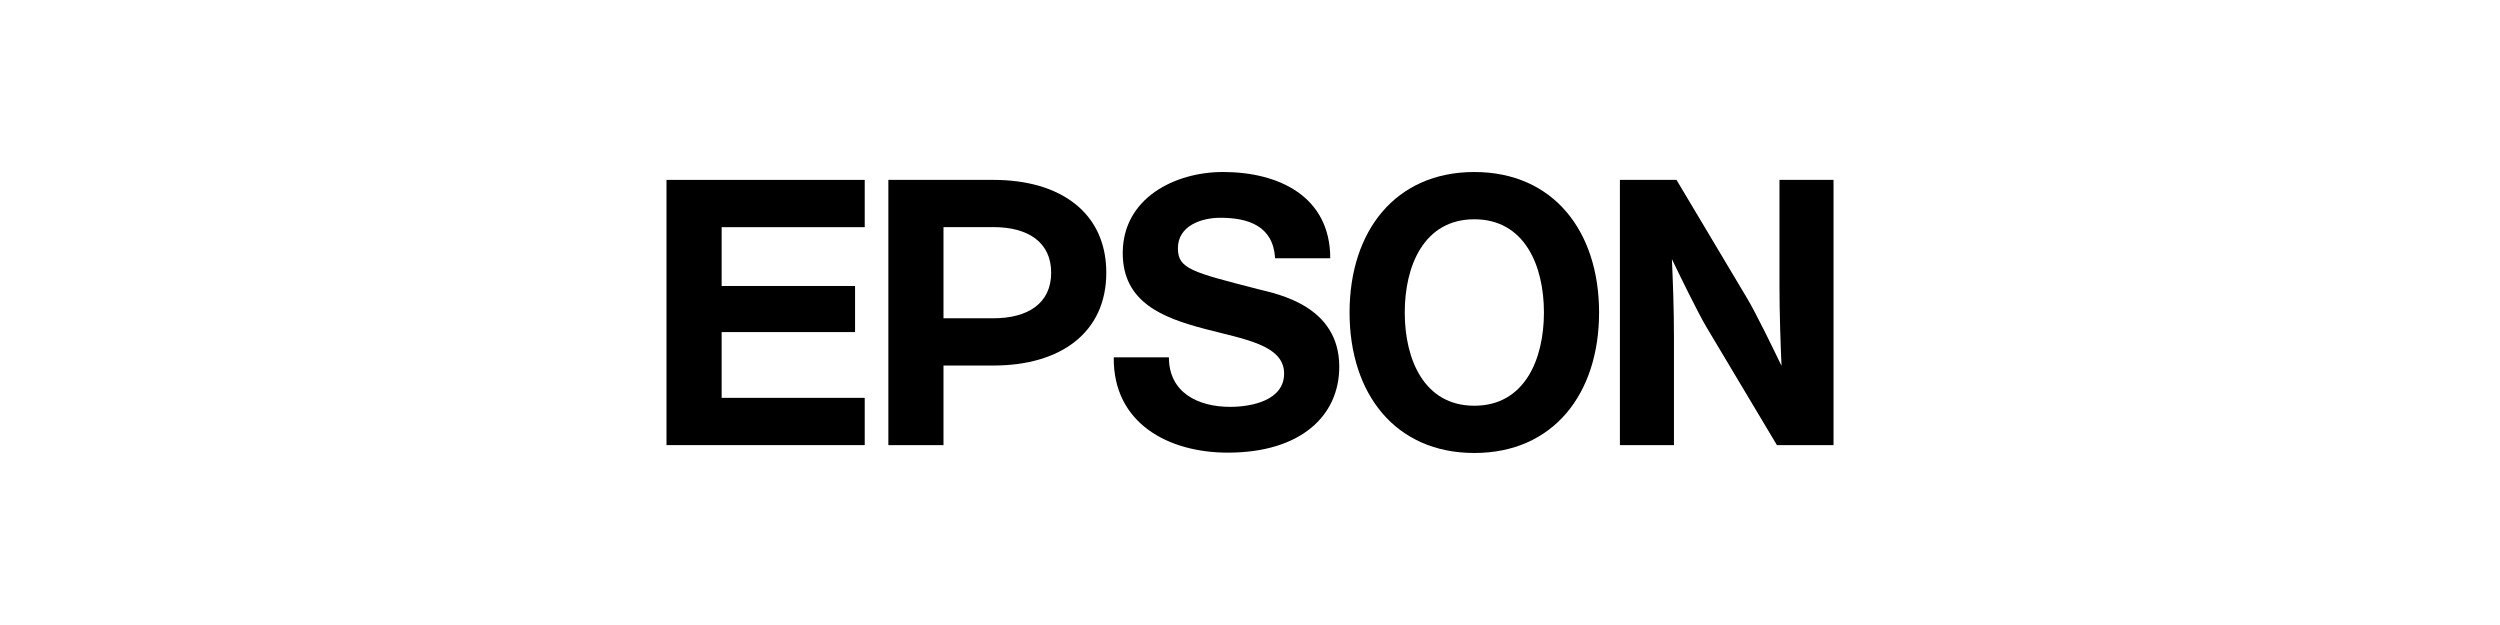
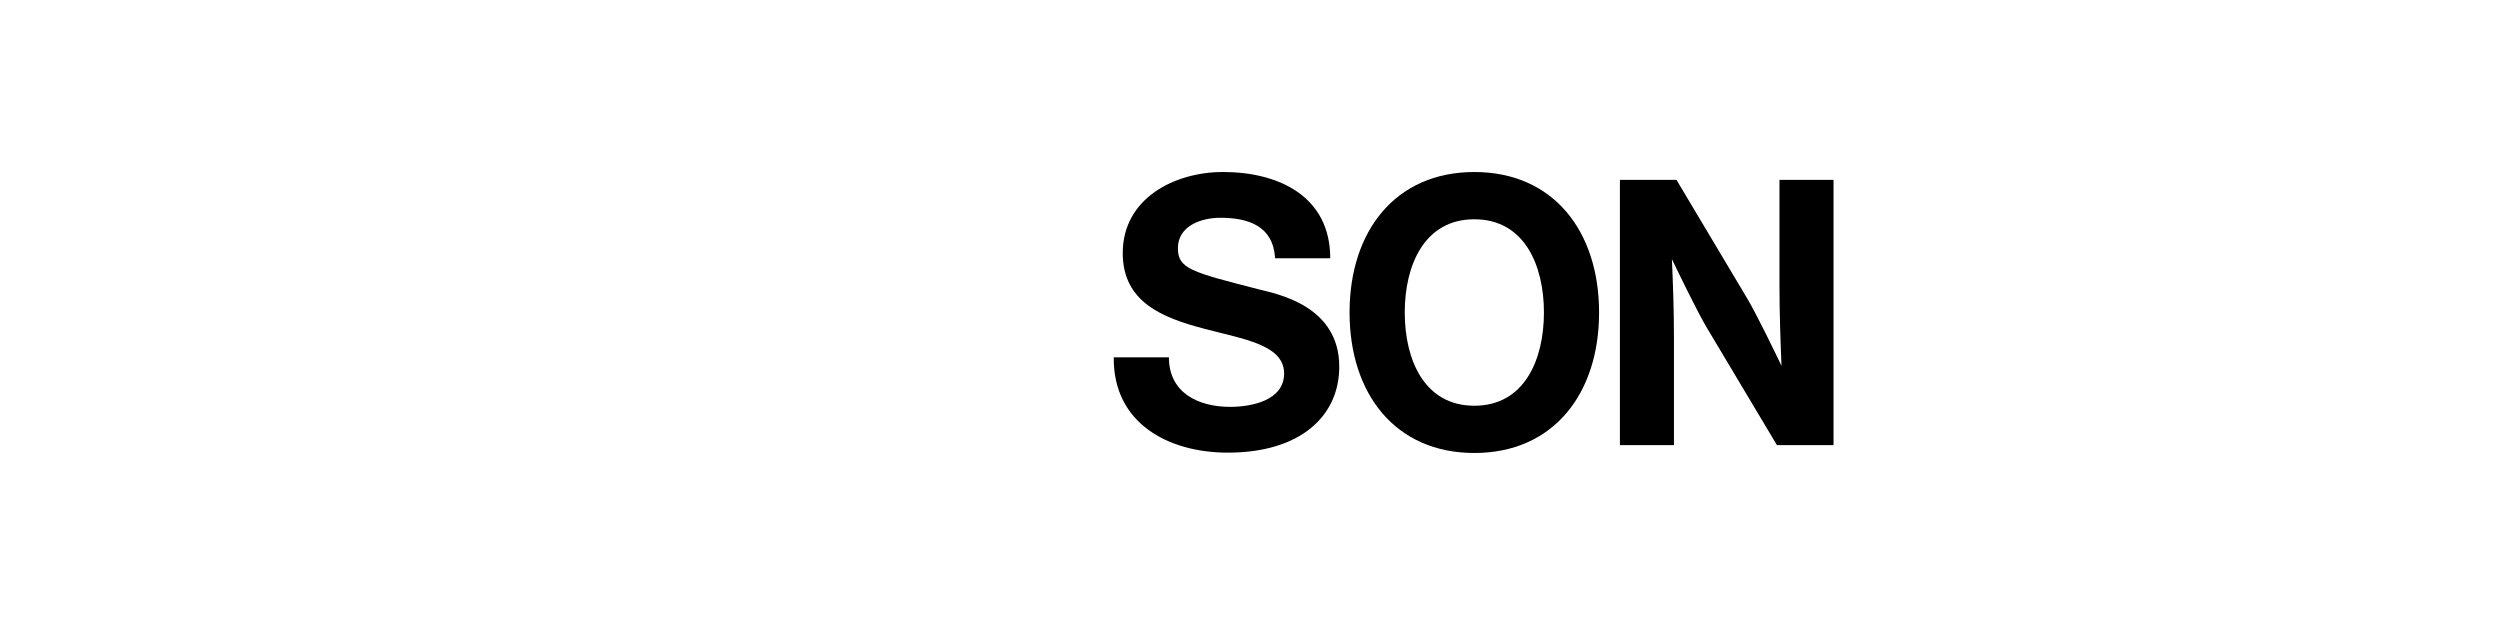
<svg xmlns="http://www.w3.org/2000/svg" width="160" height="40" viewBox="0 0 160 40" fill="none">
  <path d="M94.358 25.967C91.143 25.967 89.904 23.007 89.904 19.999C89.904 16.992 91.143 14.034 94.358 14.034C97.57 14.034 98.812 16.992 98.812 19.999C98.812 23.007 97.57 25.967 94.358 25.967ZM94.358 11.009C89.295 11.009 86.372 14.802 86.372 19.999C86.372 25.198 89.295 28.991 94.358 28.991C99.418 28.991 102.341 25.198 102.341 19.999C102.341 14.802 99.418 11.009 94.358 11.009Z" fill="black" />
-   <path d="M42.656 11.513H55.342V14.539H46.185V18.303H54.724V21.253H46.185V25.462H55.342V28.487H42.656V11.513Z" fill="black" />
-   <path d="M63.577 20.37H60.383V14.535H63.577C65.798 14.535 67.275 15.502 67.275 17.453C67.275 19.404 65.798 20.37 63.577 20.37ZM56.855 28.487H60.383V23.394H63.577C67.901 23.394 70.803 21.27 70.803 17.453C70.803 13.636 67.901 11.513 63.577 11.513H56.855V28.487Z" fill="black" />
  <path d="M107.296 11.513H103.674V28.487H107.133V21.612C107.133 19.73 107.066 18.061 107.002 16.584C107.41 17.434 108.649 19.987 109.22 20.946L113.723 28.487H117.346V11.513H113.886V18.217C113.886 20.097 113.955 21.941 114.017 23.414C113.61 22.564 112.374 20.012 111.794 19.055L107.296 11.513Z" fill="black" />
  <path d="M74.81 22.871C74.81 25.152 76.708 26.039 78.726 26.039C80.043 26.039 82.183 25.657 82.183 23.905C82.183 22.054 79.569 21.705 77.047 21.033C74.402 20.333 71.855 19.341 71.855 16.196C71.855 12.69 75.172 11.008 78.27 11.008C81.846 11.008 85.136 12.57 85.136 16.531H81.607C81.487 14.467 79.902 13.937 78.101 13.937C76.9 13.937 75.386 14.442 75.386 15.884C75.386 17.204 76.25 17.408 80.545 18.514C81.796 18.826 85.713 19.582 85.713 23.471C85.713 26.618 83.24 28.969 78.579 28.969C74.787 28.969 71.233 27.098 71.28 22.871H74.81Z" fill="black" />
</svg>